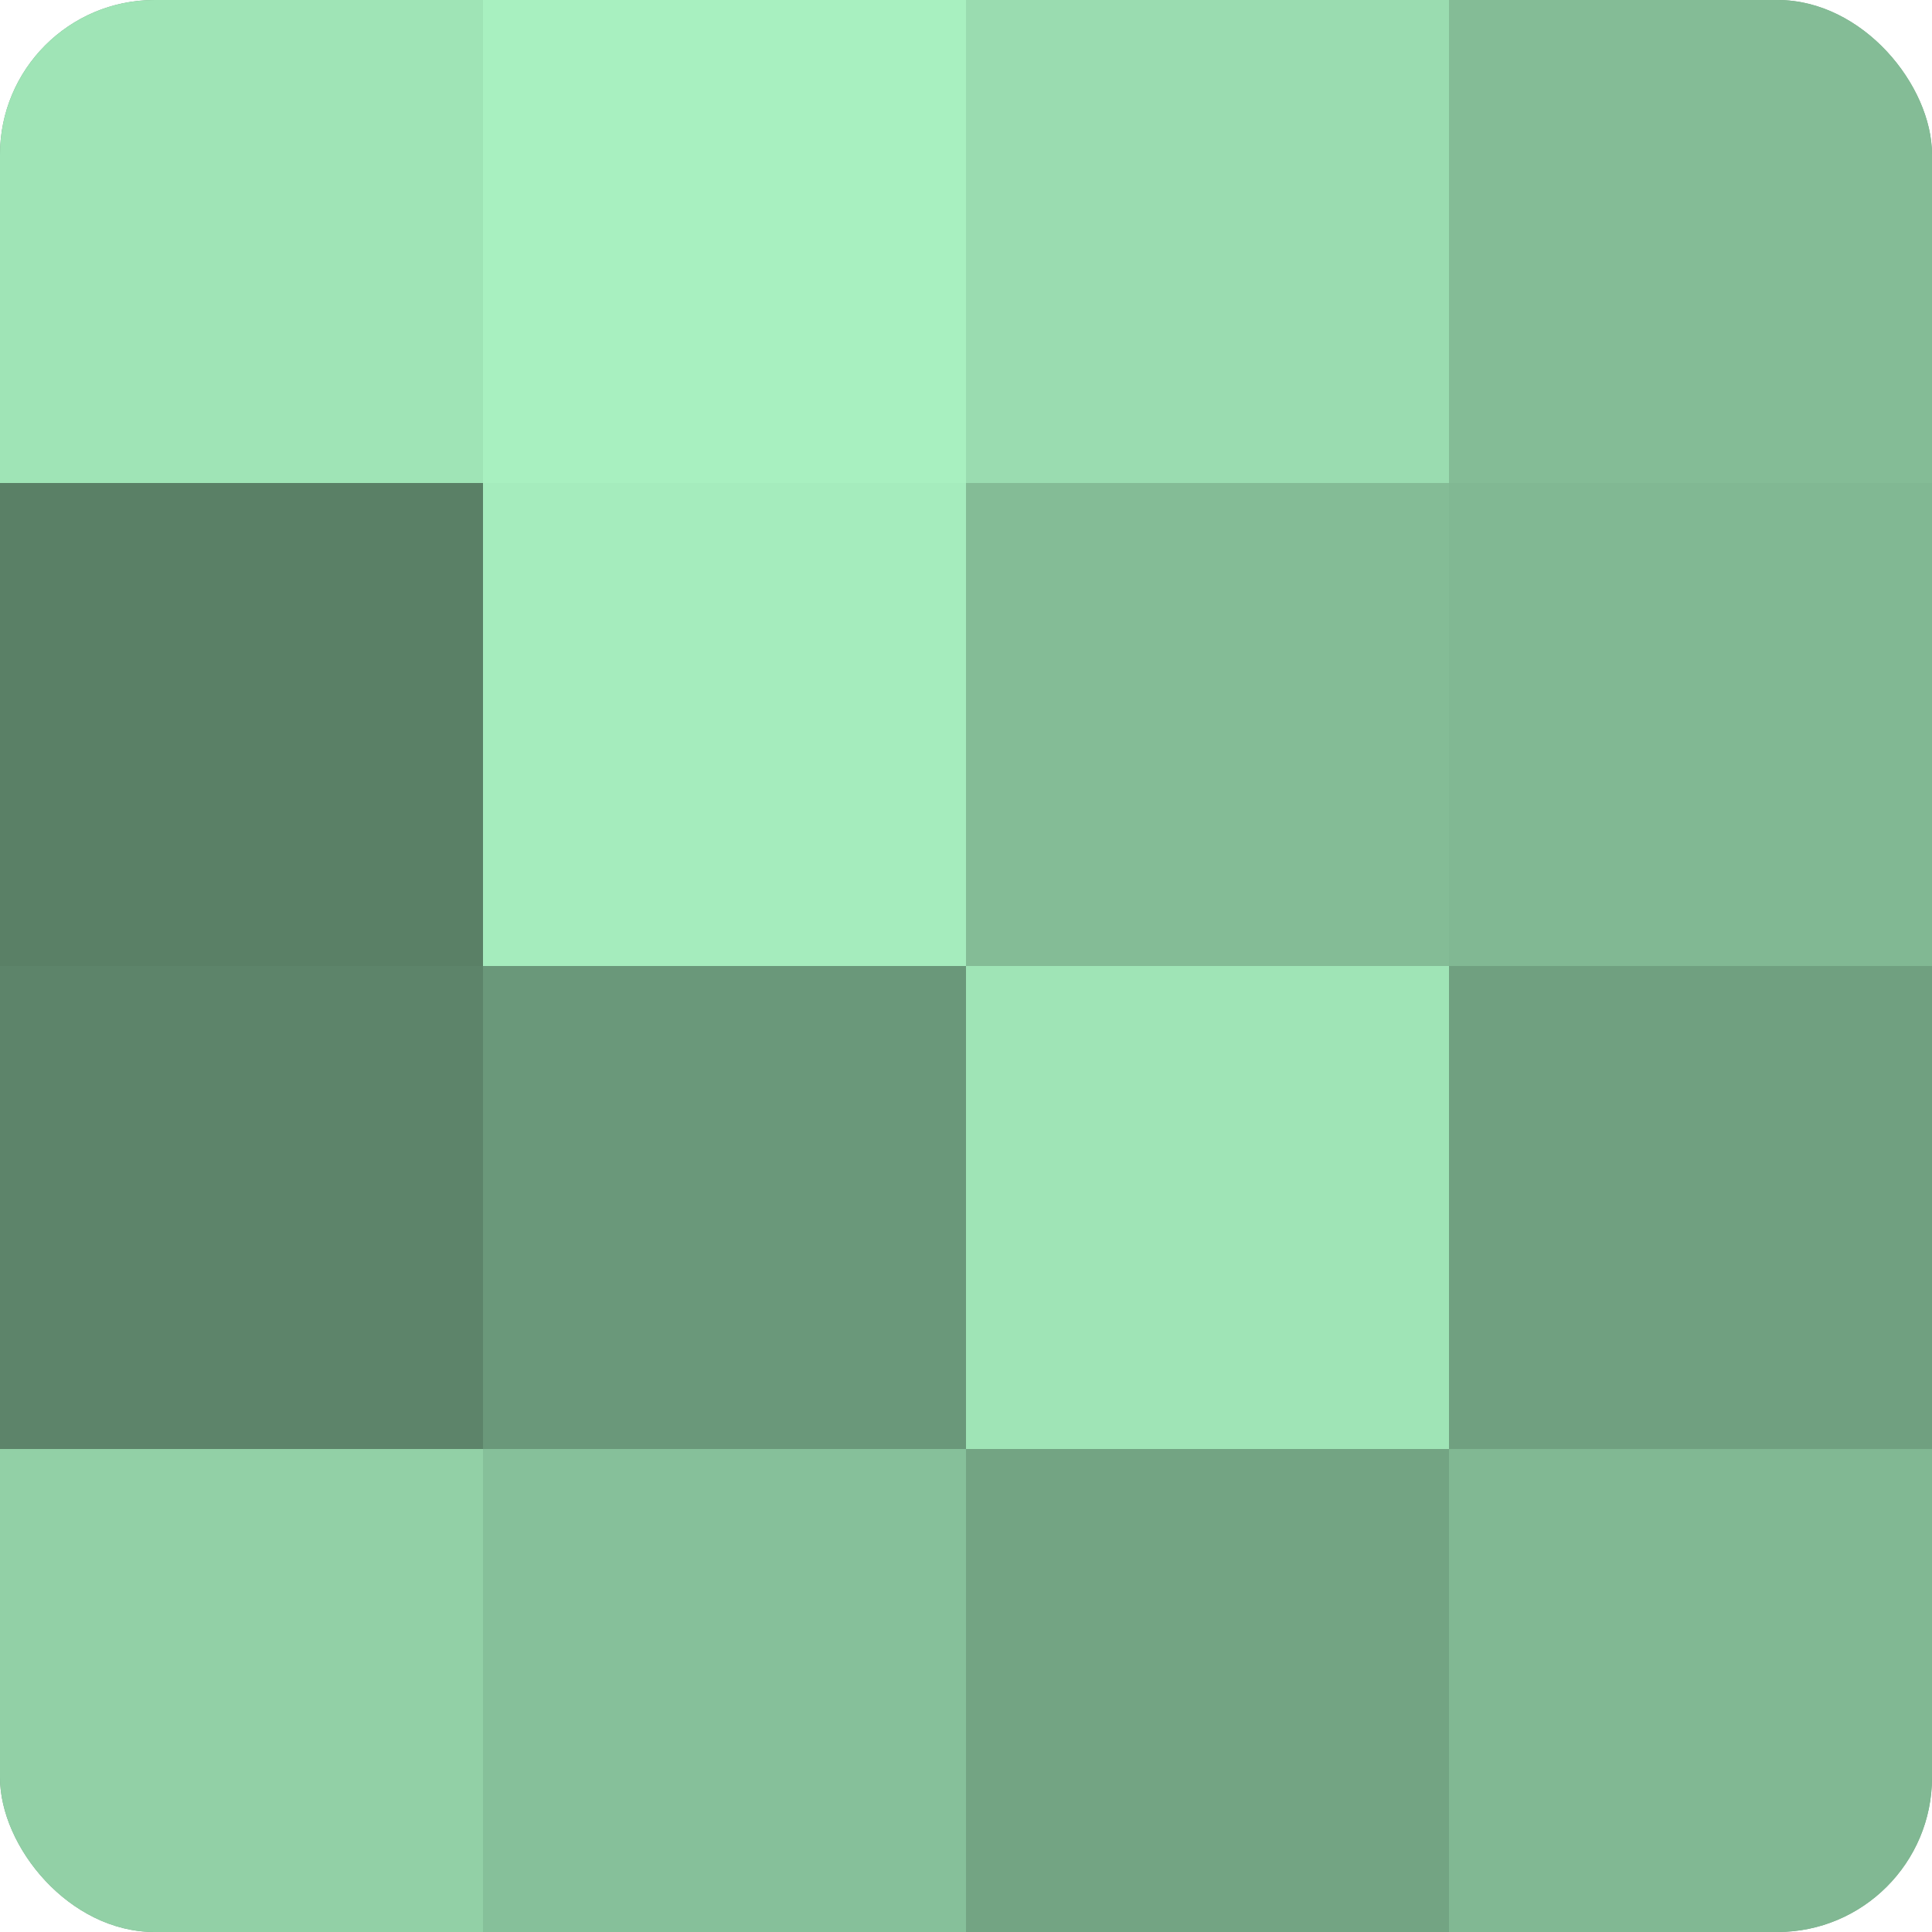
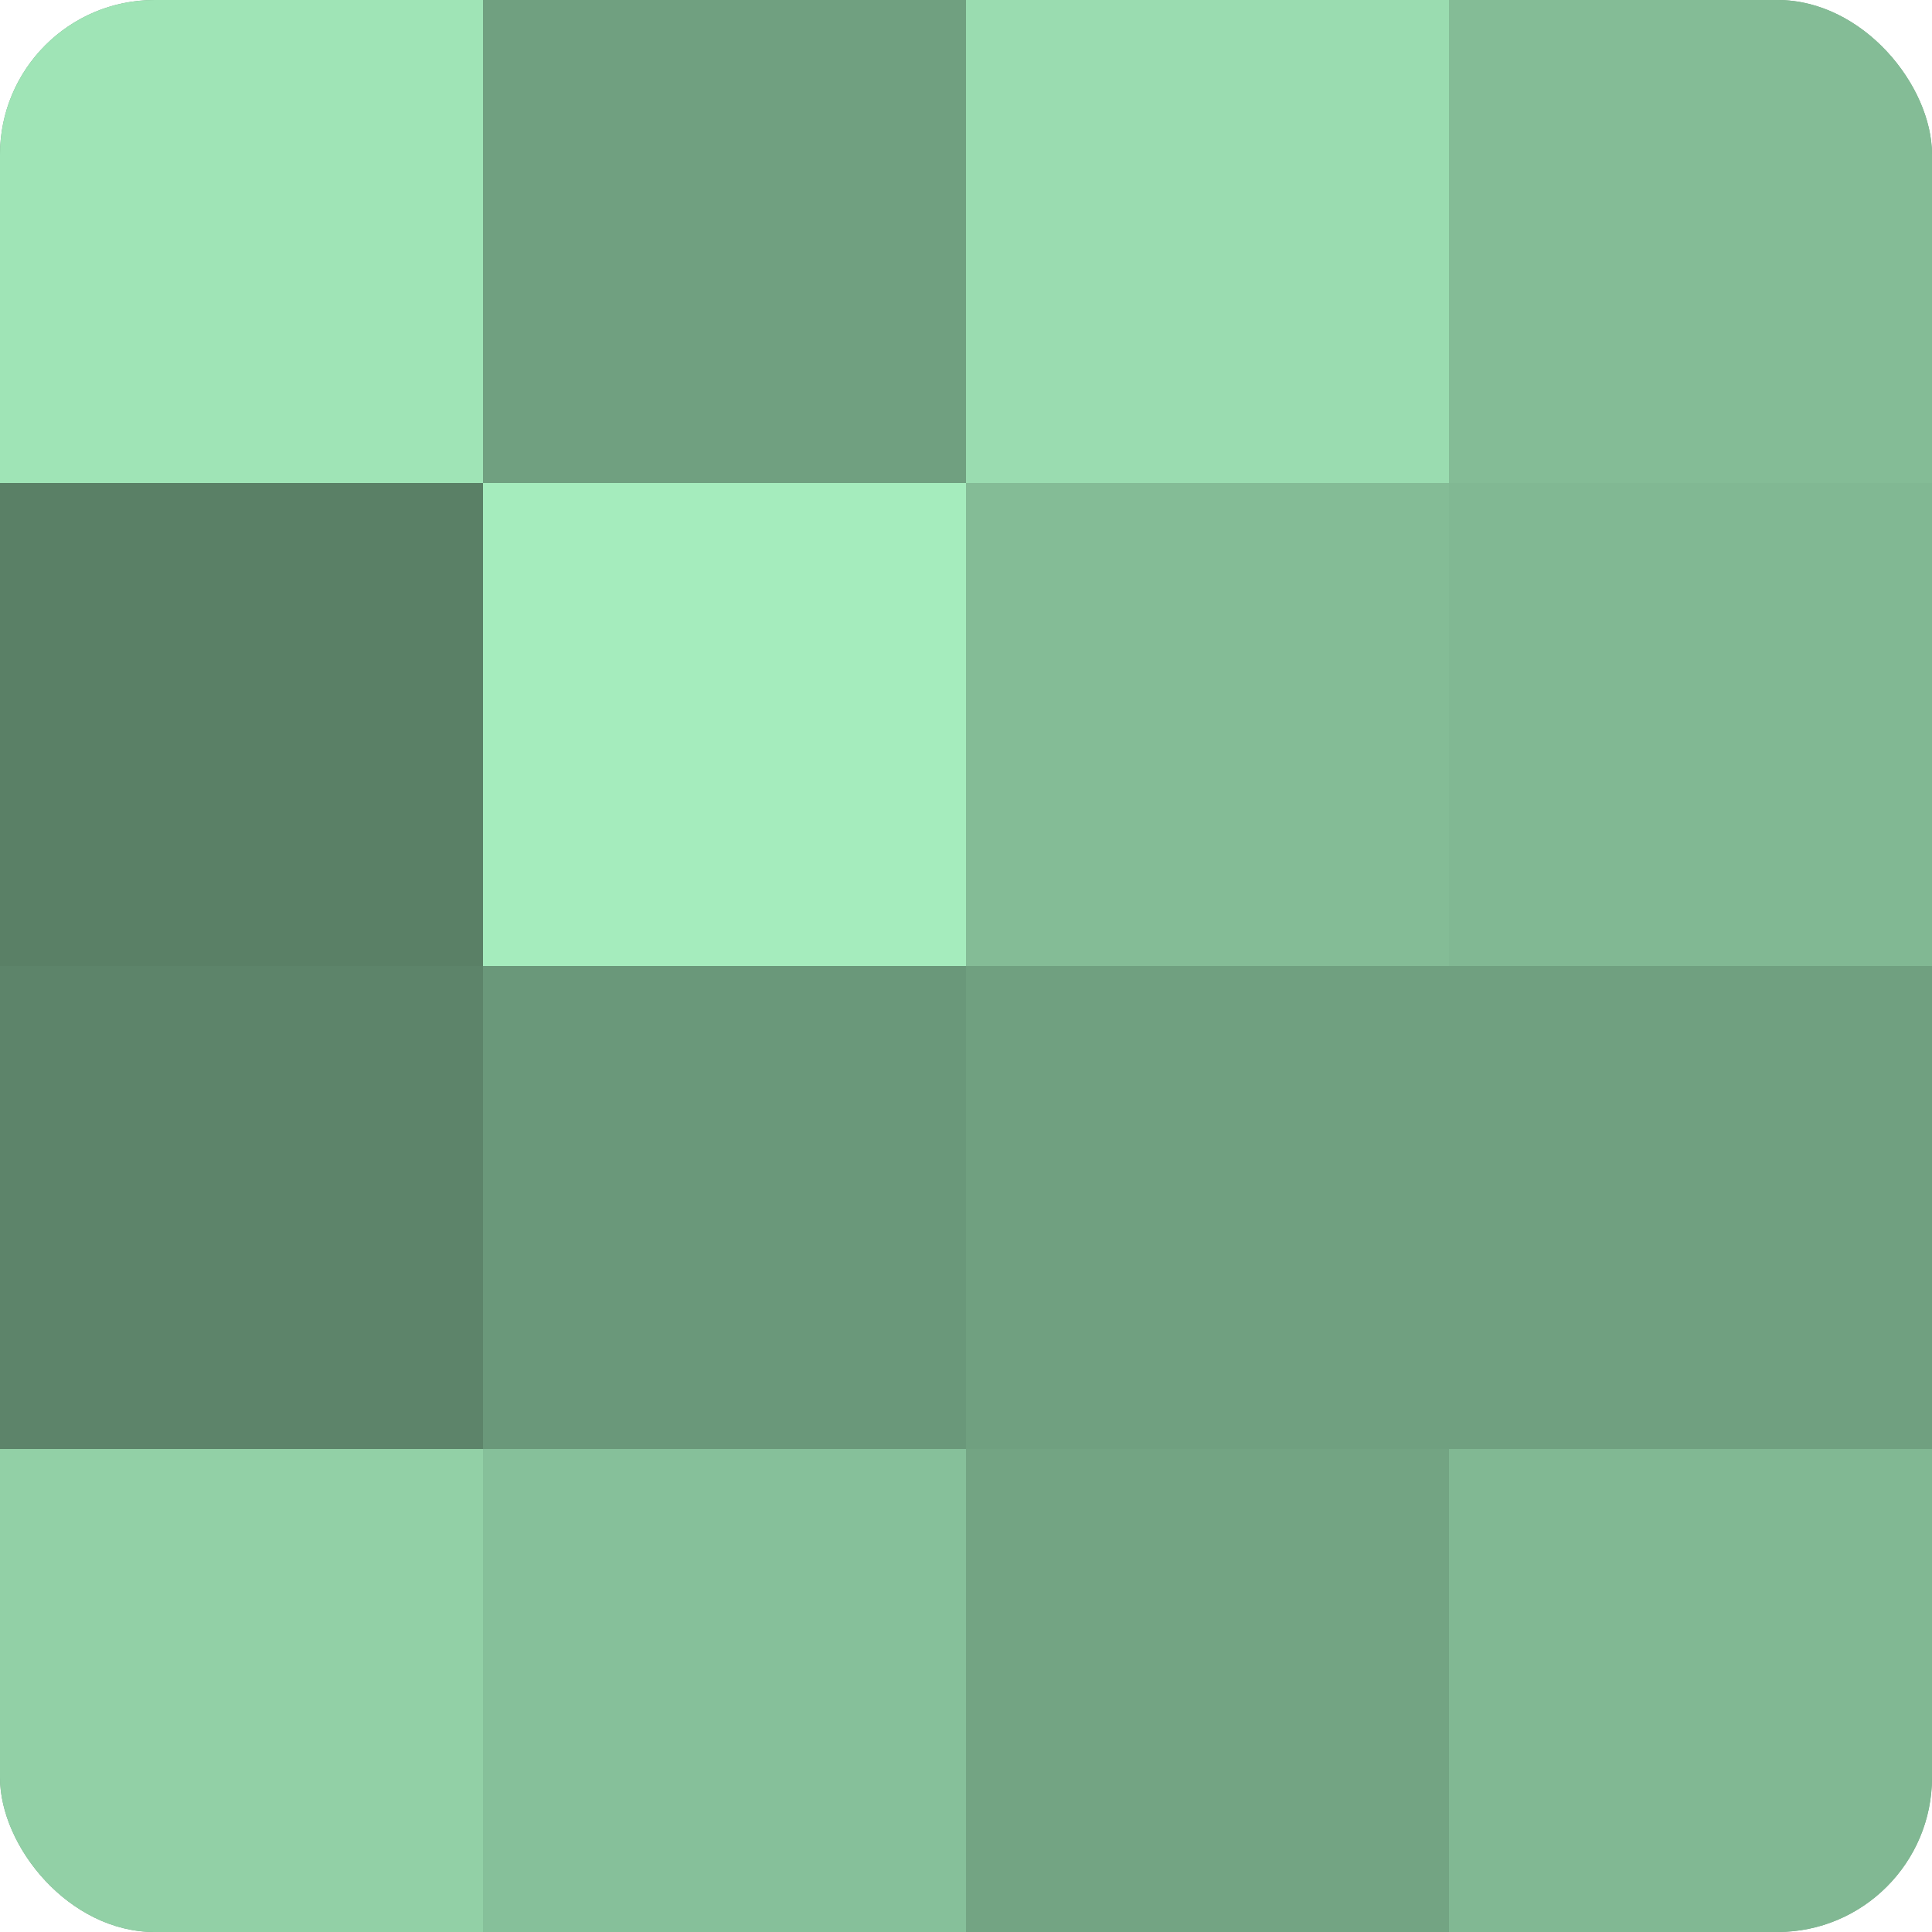
<svg xmlns="http://www.w3.org/2000/svg" width="60" height="60" viewBox="0 0 100 100" preserveAspectRatio="xMidYMid meet">
  <defs>
    <clipPath id="c" width="100" height="100">
      <rect width="100" height="100" rx="8" ry="8" />
    </clipPath>
  </defs>
  <g clip-path="url(#c)">
    <rect width="100" height="100" fill="#70a080" />
    <rect width="25" height="25" fill="#9fe4b6" />
    <rect y="25" width="25" height="25" fill="#5a8066" />
    <rect y="50" width="25" height="25" fill="#5d846a" />
    <rect y="75" width="25" height="25" fill="#92d0a6" />
-     <rect x="25" width="25" height="25" fill="#a8f0c0" />
    <rect x="25" y="25" width="25" height="25" fill="#a5ecbd" />
    <rect x="25" y="50" width="25" height="25" fill="#6a987a" />
    <rect x="25" y="75" width="25" height="25" fill="#86c09a" />
    <rect x="50" width="25" height="25" fill="#9adcb0" />
    <rect x="50" y="25" width="25" height="25" fill="#84bc96" />
-     <rect x="50" y="50" width="25" height="25" fill="#9fe4b6" />
    <rect x="50" y="75" width="25" height="25" fill="#73a483" />
    <rect x="75" width="25" height="25" fill="#84bc96" />
    <rect x="75" y="25" width="25" height="25" fill="#81b893" />
    <rect x="75" y="50" width="25" height="25" fill="#70a080" />
    <rect x="75" y="75" width="25" height="25" fill="#81b893" />
  </g>
</svg>